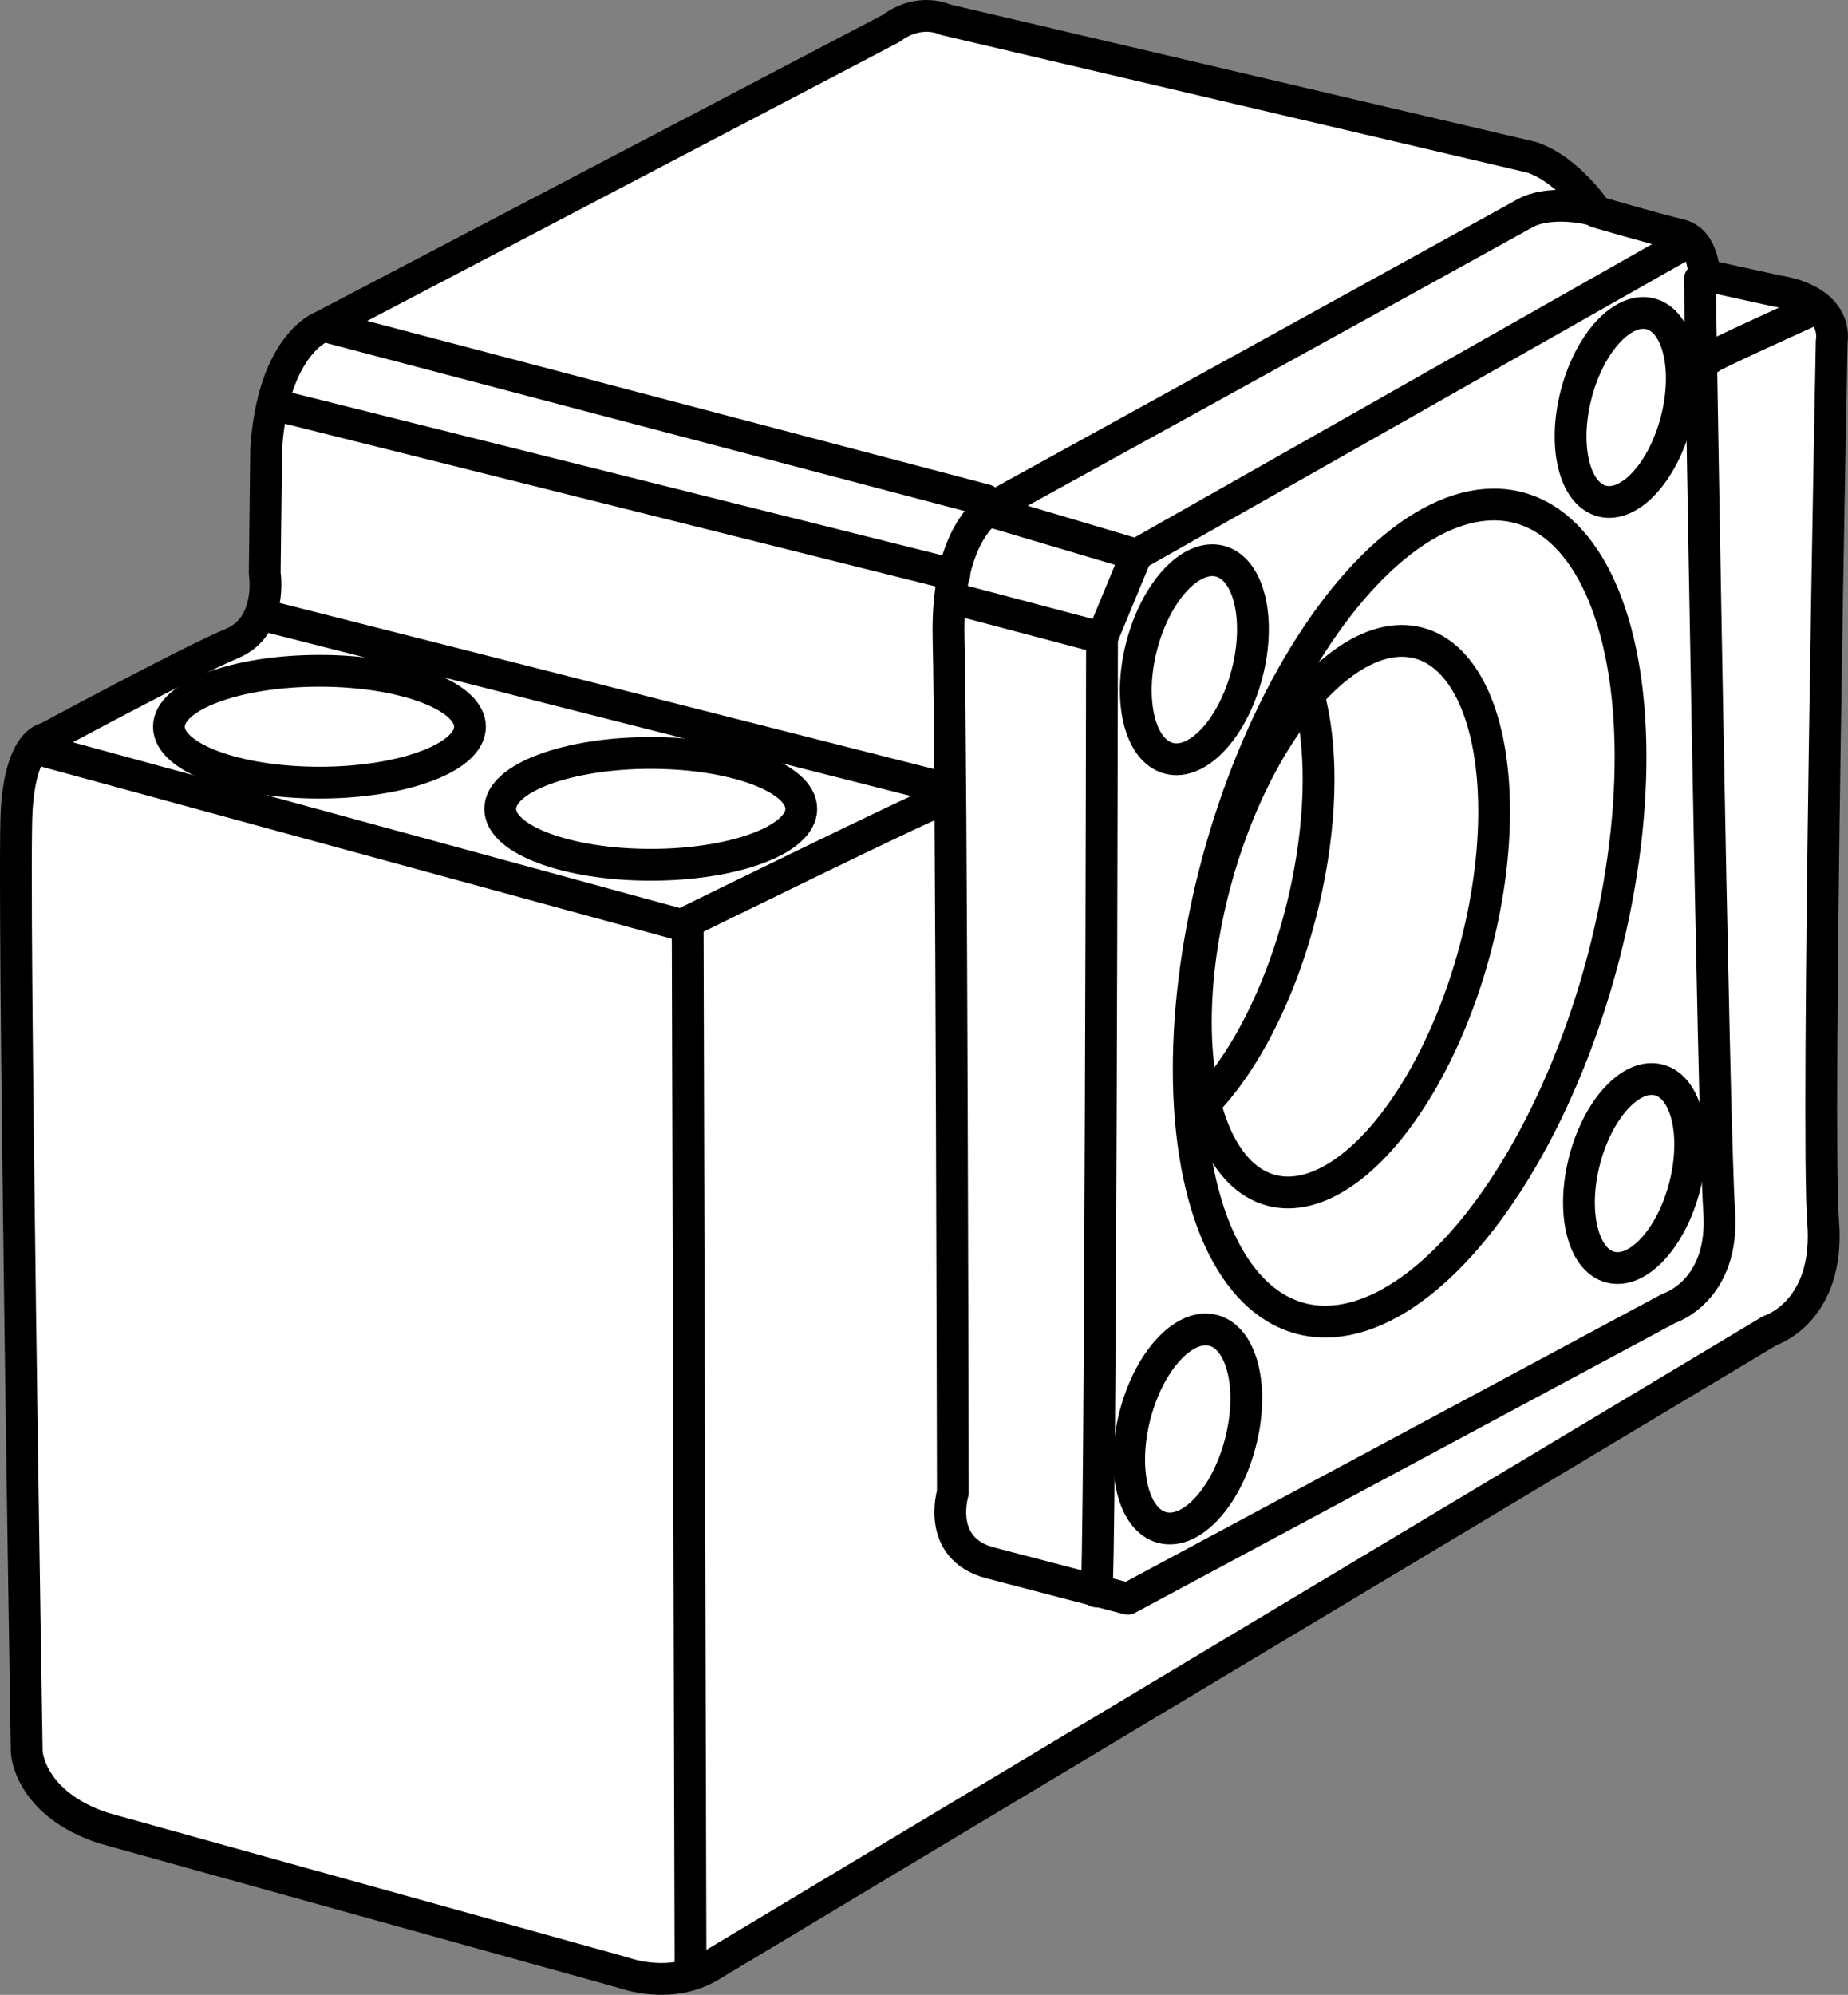
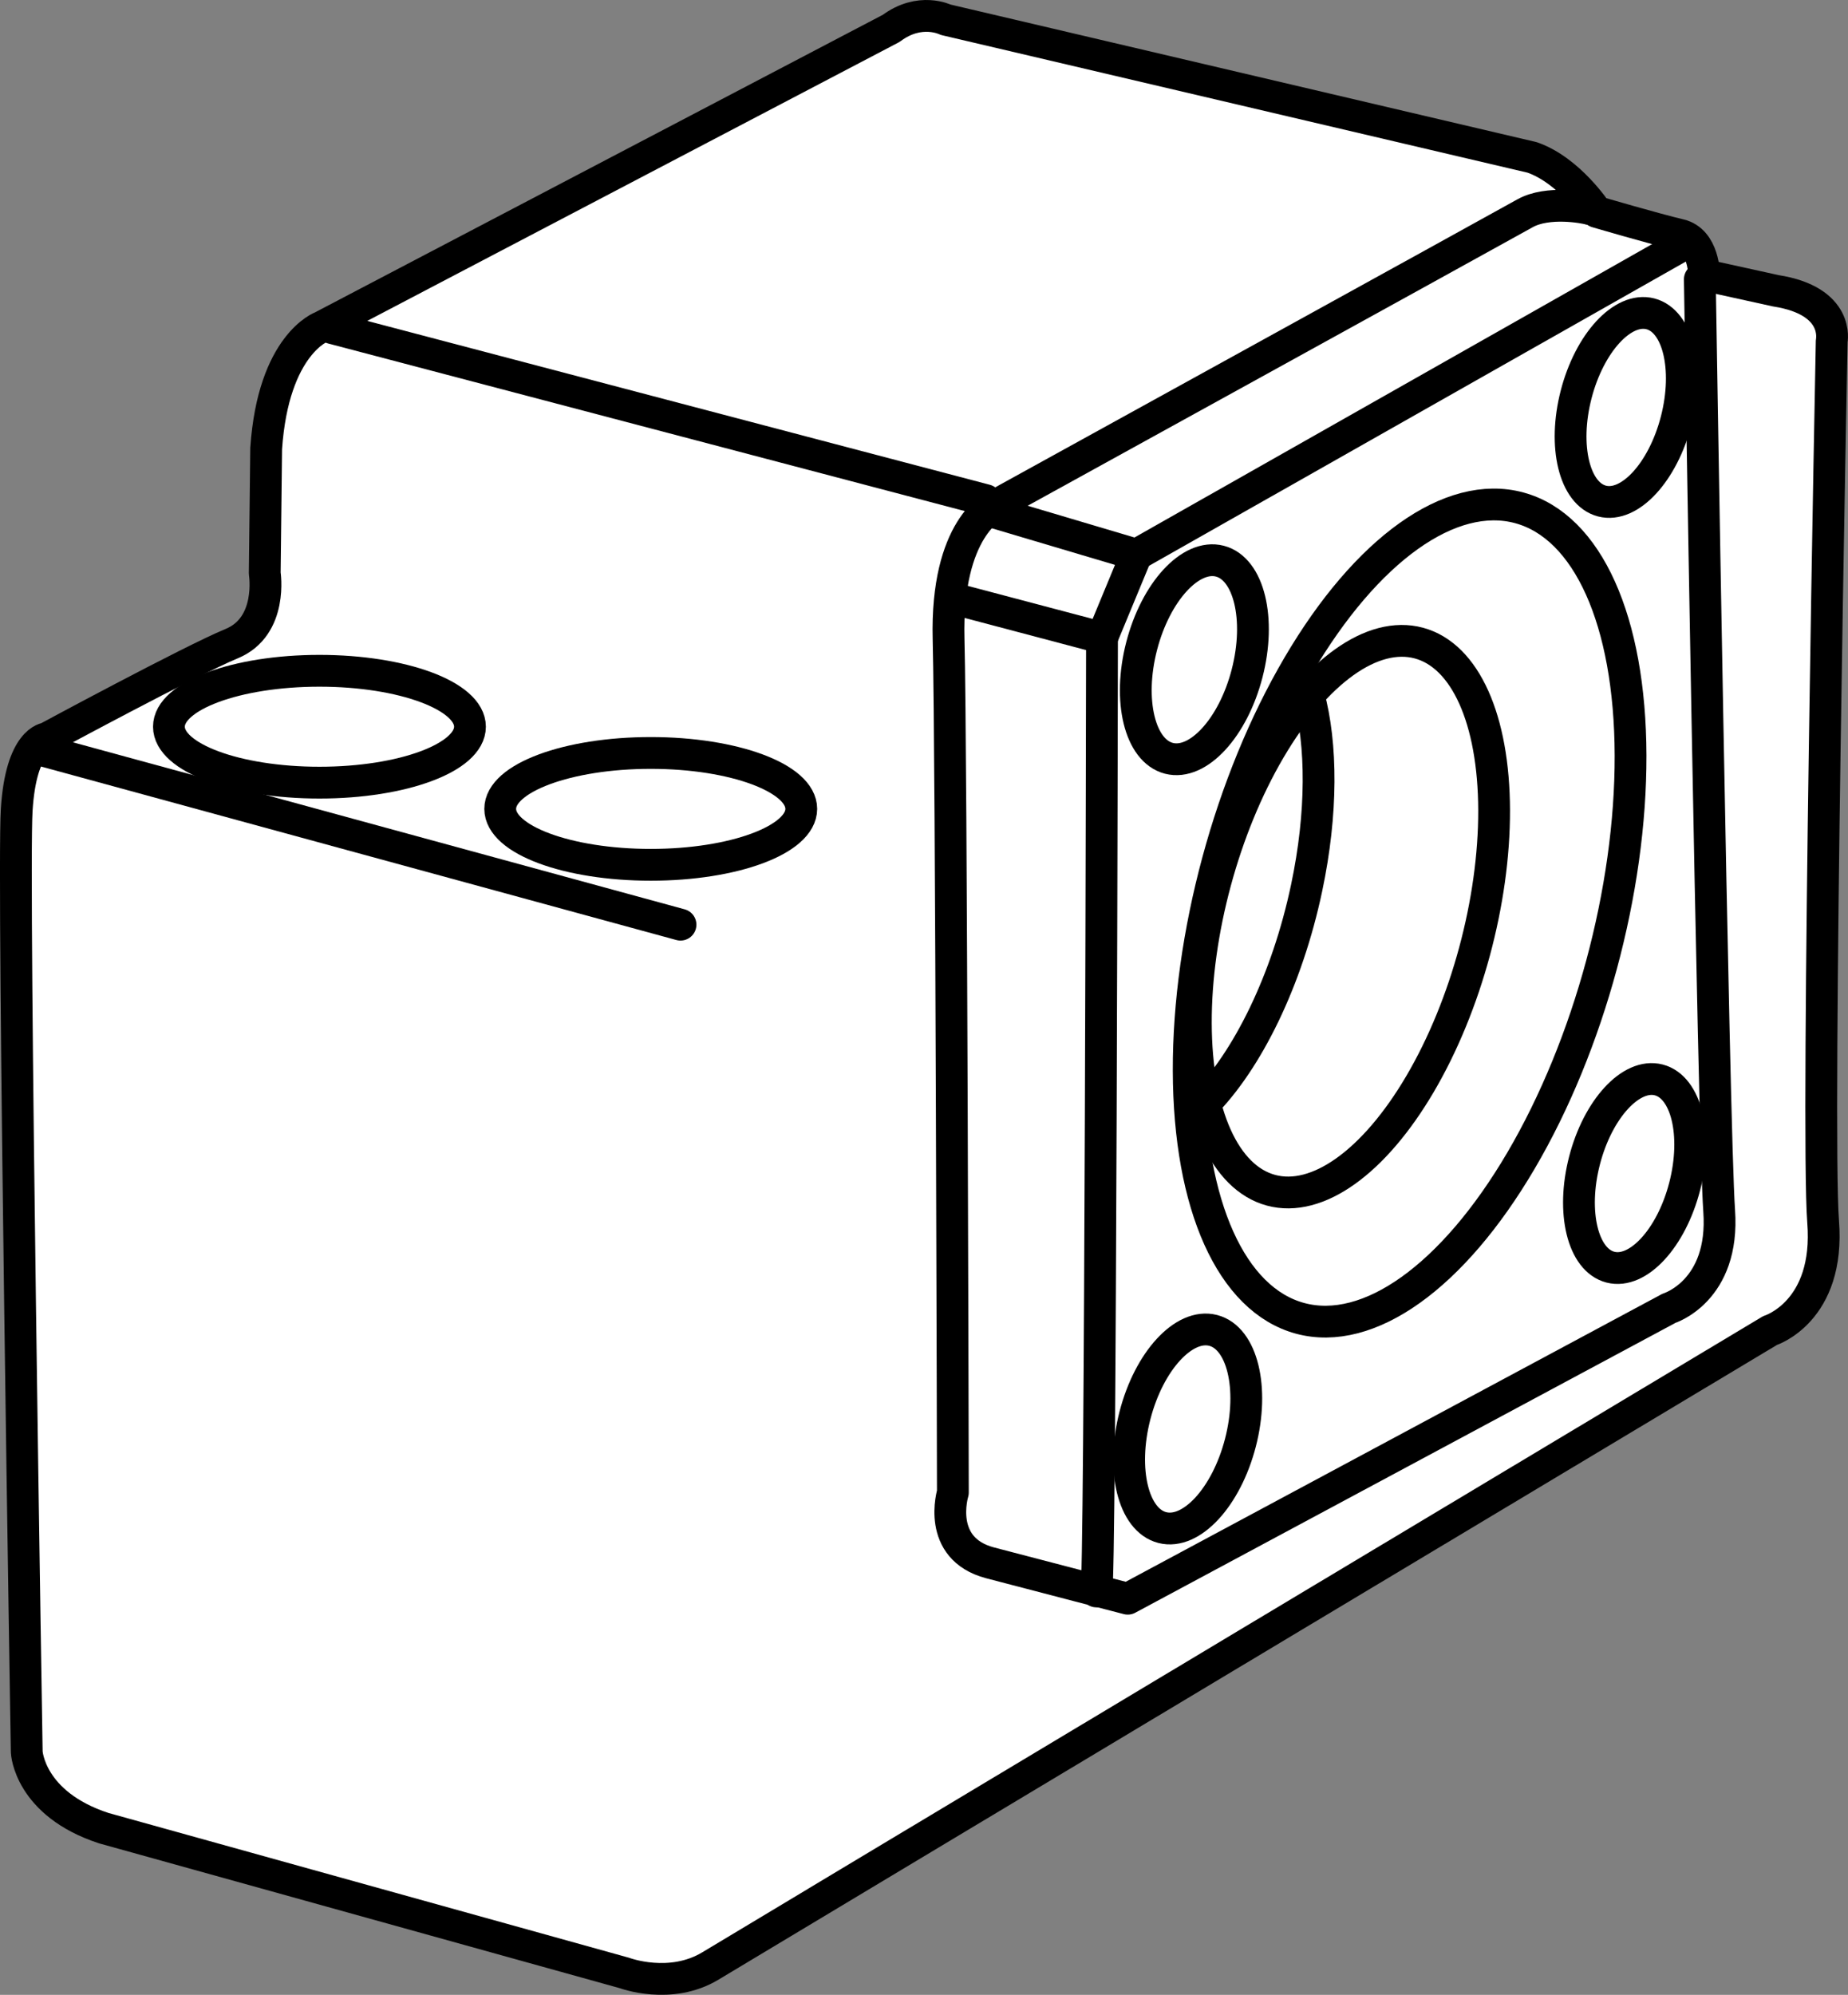
<svg xmlns="http://www.w3.org/2000/svg" version="1.1" id="image" x="0px" y="0px" width="46.505px" height="50.184px" viewBox="0 0 46.505 50.184" enable-background="new 0 0 46.505 50.184" xml:space="preserve">
  <rect x="0" y="0" width="46.505" height="50.184" fill="#808080" stroke="none" />
  <path fill="#FFFFFF" stroke="#000000" stroke-width="0.8" stroke-linecap="round" stroke-linejoin="round" stroke-miterlimit="10" d="  M40.179,5.331c0,0-0.685-1.046-1.623-1.371L23.799,0.497c0,0-0.649-0.325-1.371,0.216L8.105,8.217  c0,0-1.227,0.433-1.407,3.067l-0.036,3.139c0,0,0.216,1.335-0.83,1.768c-1.046,0.433-4.654,2.381-4.654,2.381  s-0.649,0.036-0.758,1.804s0.253,23.703,0.253,23.703s0.063,1.299,1.939,1.912l13.105,3.644  c0,0,1.155,0.433,2.165-0.18c1.01-0.613,26.662-15.983,26.662-15.983s1.515-0.469,1.335-2.742  c-0.18-2.273,0.216-22.152,0.216-22.152s0.216-1.01-1.407-1.263l-1.804-0.397c0,0,0-0.866-0.613-1.01  S40.179,5.331,40.179,5.331z" />
  <path fill="none" stroke="#000000" stroke-width="0.8" stroke-linecap="round" stroke-linejoin="round" stroke-miterlimit="10" d="  M39.998,5.259c-0.108-0.036-1.046-0.216-1.623,0.108c-0.577,0.325-13.349,7.36-13.349,7.36s-1.227,0.541-1.155,3.355  s0.108,21.467,0.108,21.467s-0.433,1.407,0.938,1.768c1.371,0.361,3.463,0.902,3.463,0.902l13.62-7.306  c0,0,1.407-0.433,1.263-2.453S42.776,7.027,42.776,7.027" />
-   <path fill="none" stroke="#000000" stroke-width="0.8" stroke-linecap="round" stroke-linejoin="round" stroke-miterlimit="10" d="  M45.554,7.821c0,0-2.634,1.191-2.526,1.191" />
  <polyline fill="none" stroke="#000000" stroke-width="0.8" stroke-linecap="round" stroke-linejoin="round" stroke-miterlimit="10" points="  24.954,12.871 28.598,13.954 42.416,6.125 " />
  <polyline fill="none" stroke="#000000" stroke-width="0.8" stroke-linecap="round" stroke-linejoin="round" stroke-miterlimit="10" points="  28.598,13.954 27.732,16.046 24.151,15.099 " />
  <path fill="none" stroke="#000000" stroke-width="0.8" stroke-linecap="round" stroke-linejoin="round" stroke-miterlimit="10" d="  M27.732,16.046c0,0-0.036,24.1-0.144,23.992" />
-   <line fill="none" stroke="#000000" stroke-width="0.8" stroke-linecap="round" stroke-linejoin="round" stroke-miterlimit="10" x1="6.878" y1="15.541" x2="23.799" y2="19.835" />
-   <line fill="none" stroke="#000000" stroke-width="0.8" stroke-linecap="round" stroke-linejoin="round" stroke-miterlimit="10" x1="7.131" y1="10.238" x2="24.016" y2="14.459" />
  <line fill="none" stroke="#000000" stroke-width="0.8" stroke-linecap="round" stroke-linejoin="round" stroke-miterlimit="10" x1="8.357" y1="8.254" x2="24.809" y2="12.583" />
-   <path fill="none" stroke="#000000" stroke-width="0.8" stroke-linecap="round" stroke-linejoin="round" stroke-miterlimit="10" d="  M23.547,20.195c-0.144,0-6.242,2.994-6.242,2.994l0.072,26.265" />
  <line fill="none" stroke="#000000" stroke-width="0.8" stroke-linecap="round" stroke-linejoin="round" stroke-miterlimit="10" x1="0.998" y1="18.86" x2="17.125" y2="23.262" />
  <ellipse fill="none" stroke="#000000" stroke-width="0.8" stroke-linecap="round" stroke-linejoin="round" stroke-miterlimit="10" cx="16.376" cy="20.349" rx="3.788" ry="1.407" />
  <ellipse transform="matrix(0.261 -0.965 0.965 0.261 4.07 51.212)" fill="none" stroke="#000000" stroke-width="0.8" stroke-linecap="round" stroke-linejoin="round" stroke-miterlimit="10" cx="35.473" cy="22.948" rx="10.565" ry="5.003" />
  <ellipse transform="matrix(0.261 -0.965 0.965 0.261 2.78 49.709)" fill="none" stroke="#000000" stroke-width="0.8" stroke-linecap="round" stroke-linejoin="round" stroke-miterlimit="10" cx="33.846" cy="23.039" rx="7.132" ry="3.377" />
  <path fill="none" stroke="#000000" stroke-width="0.8" stroke-linecap="round" stroke-linejoin="round" stroke-miterlimit="10" d="  M30.281,27.796c1.105-1.109,2.108-3.125,2.602-5.466c0.396-1.879,0.386-3.6,0.049-4.842" />
  <ellipse fill="none" stroke="#000000" stroke-width="0.8" stroke-linecap="round" stroke-linejoin="round" stroke-miterlimit="10" cx="8.039" cy="18.282" rx="3.788" ry="1.407" />
  <ellipse transform="matrix(0.25 -0.968 0.968 0.25 -12.36 55.901)" fill="none" stroke="#000000" stroke-width="0.8" stroke-linecap="round" stroke-linejoin="round" stroke-miterlimit="10" cx="29.89" cy="35.926" rx="2.562" ry="1.371" />
  <ellipse transform="matrix(0.25 -0.968 0.968 0.25 6.493 41.542)" fill="none" stroke="#000000" stroke-width="0.8" stroke-linecap="round" stroke-linejoin="round" stroke-miterlimit="10" cx="30.052" cy="16.581" rx="2.562" ry="1.371" />
  <ellipse transform="matrix(0.25 -0.968 0.968 0.25 20.791 47.295)" fill="none" stroke="#000000" stroke-width="0.8" stroke-linecap="round" stroke-linejoin="round" stroke-miterlimit="10" cx="40.912" cy="10.232" rx="2.433" ry="1.302" />
  <ellipse transform="matrix(0.25 -0.968 0.968 0.25 2.298 61.961)" fill="none" stroke="#000000" stroke-width="0.8" stroke-linecap="round" stroke-linejoin="round" stroke-miterlimit="10" cx="41.129" cy="29.498" rx="2.433" ry="1.302" />
</svg>